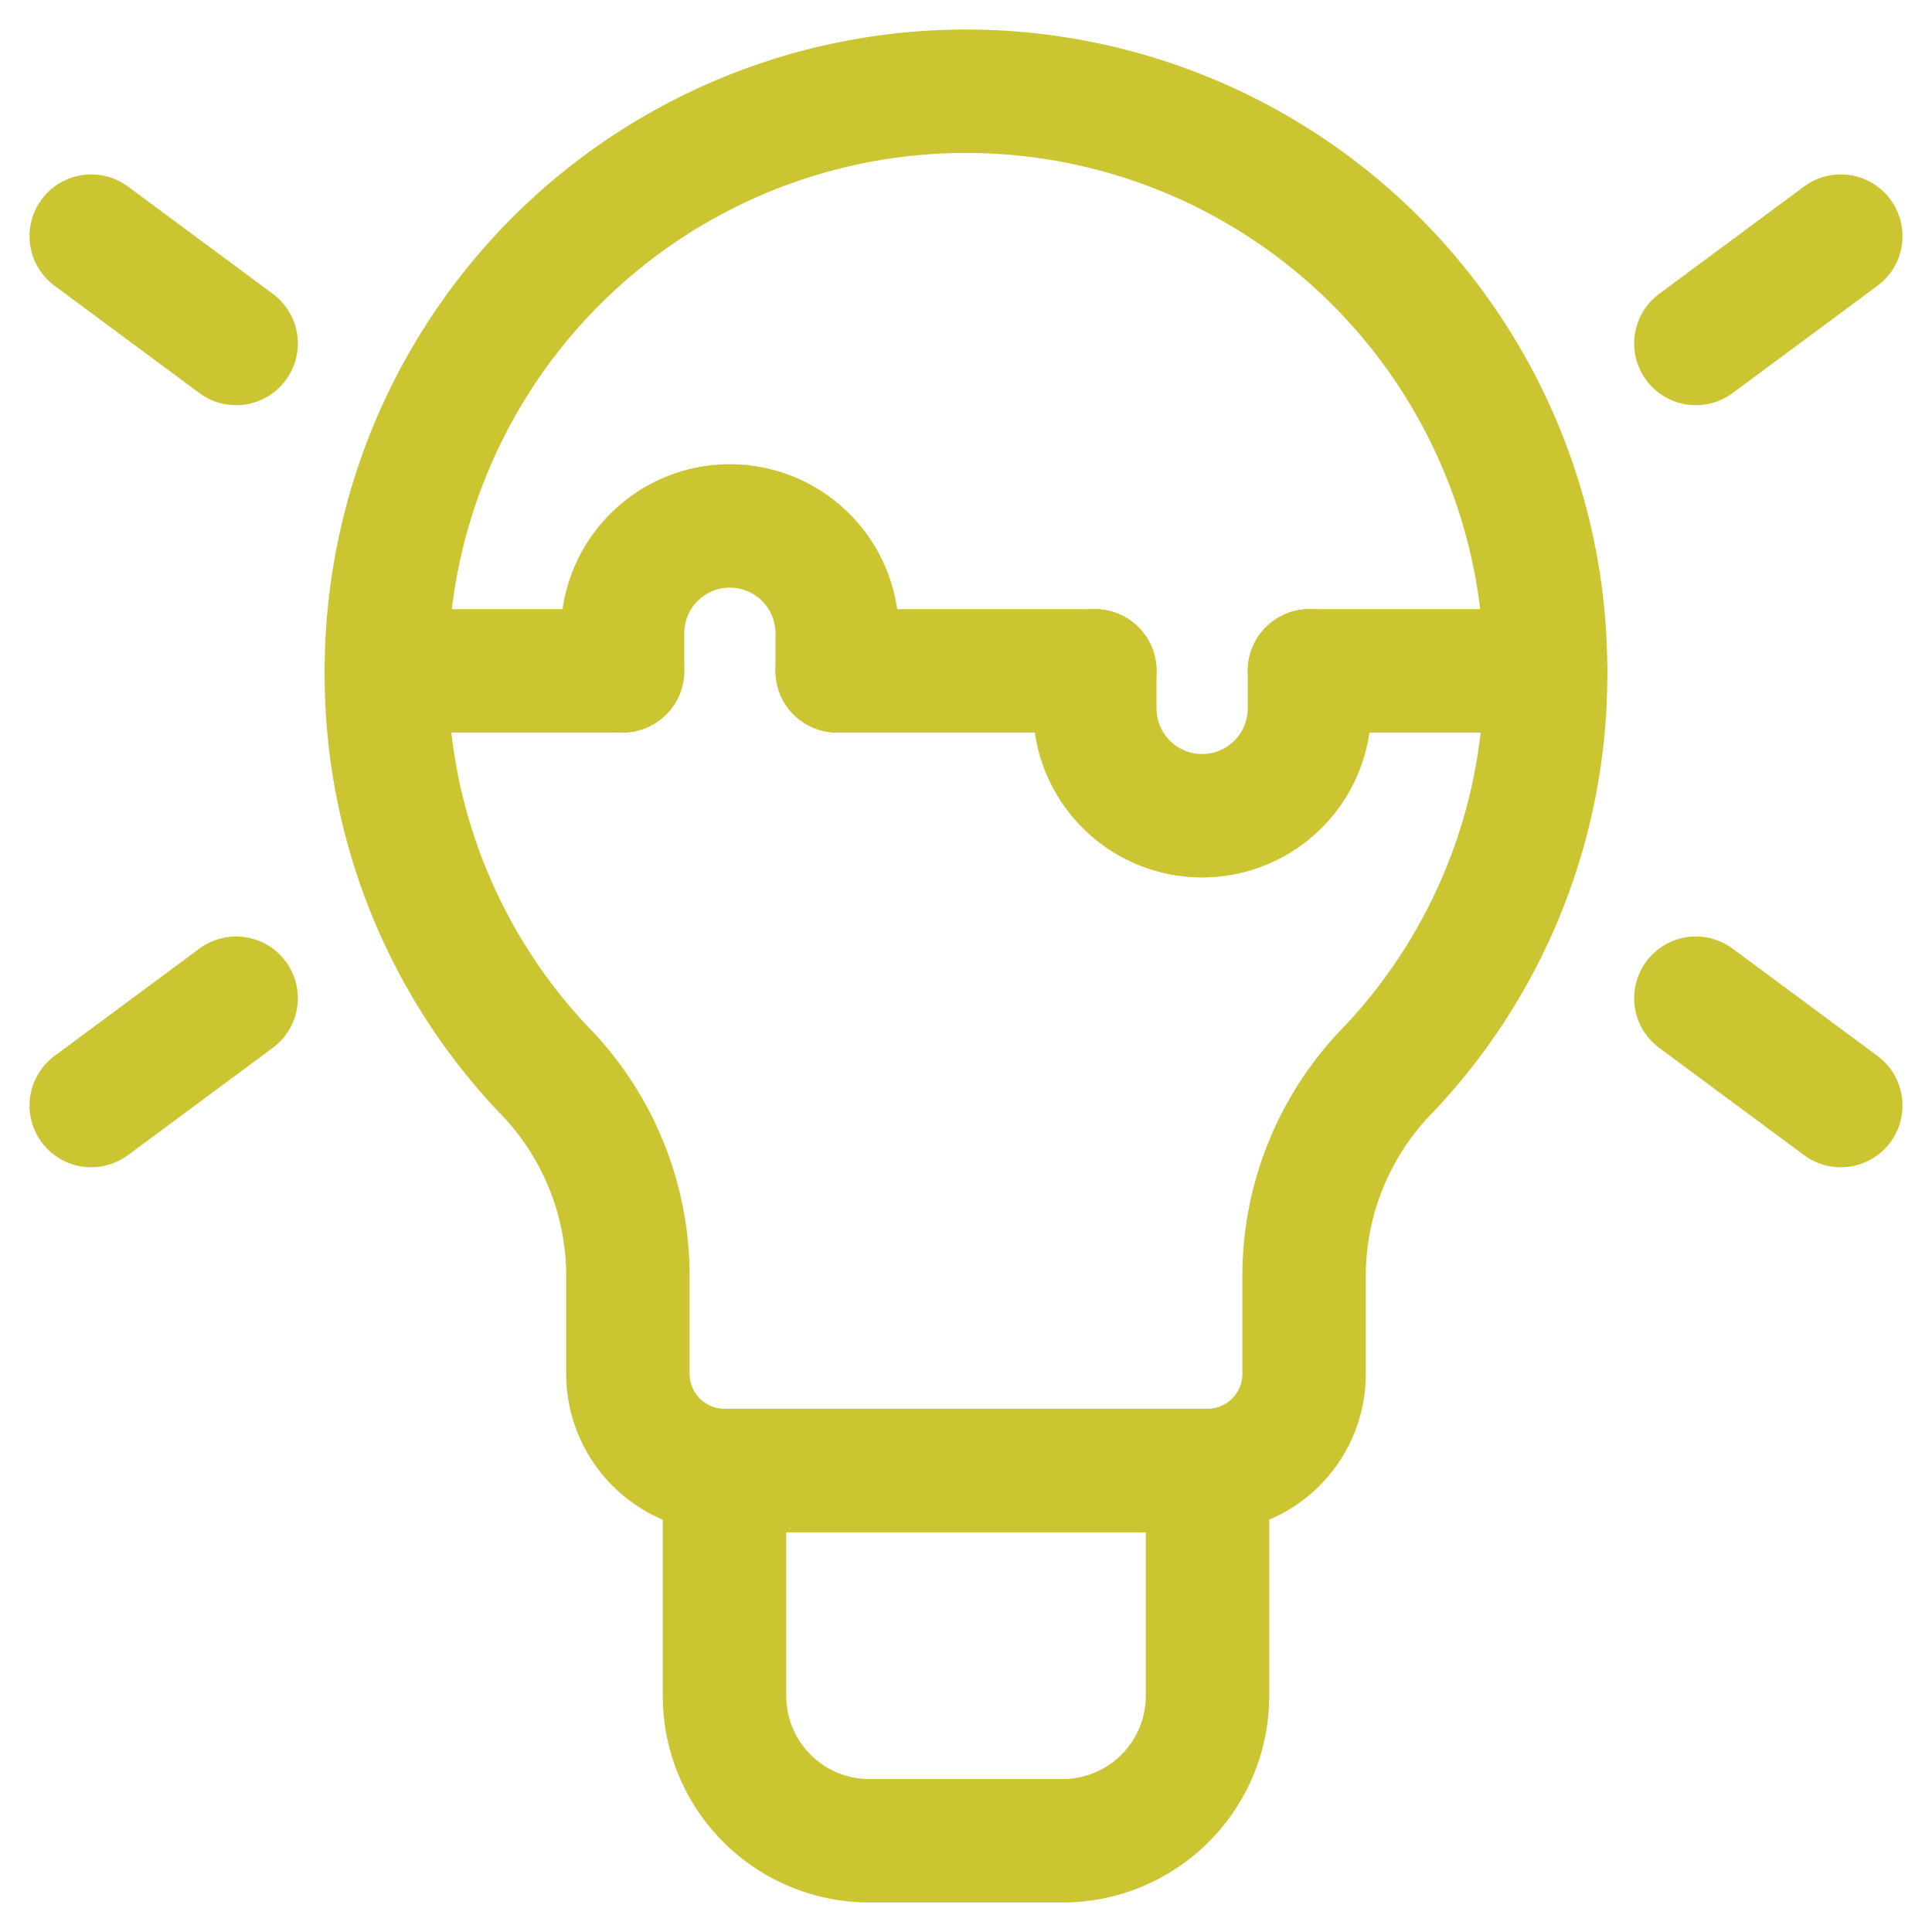
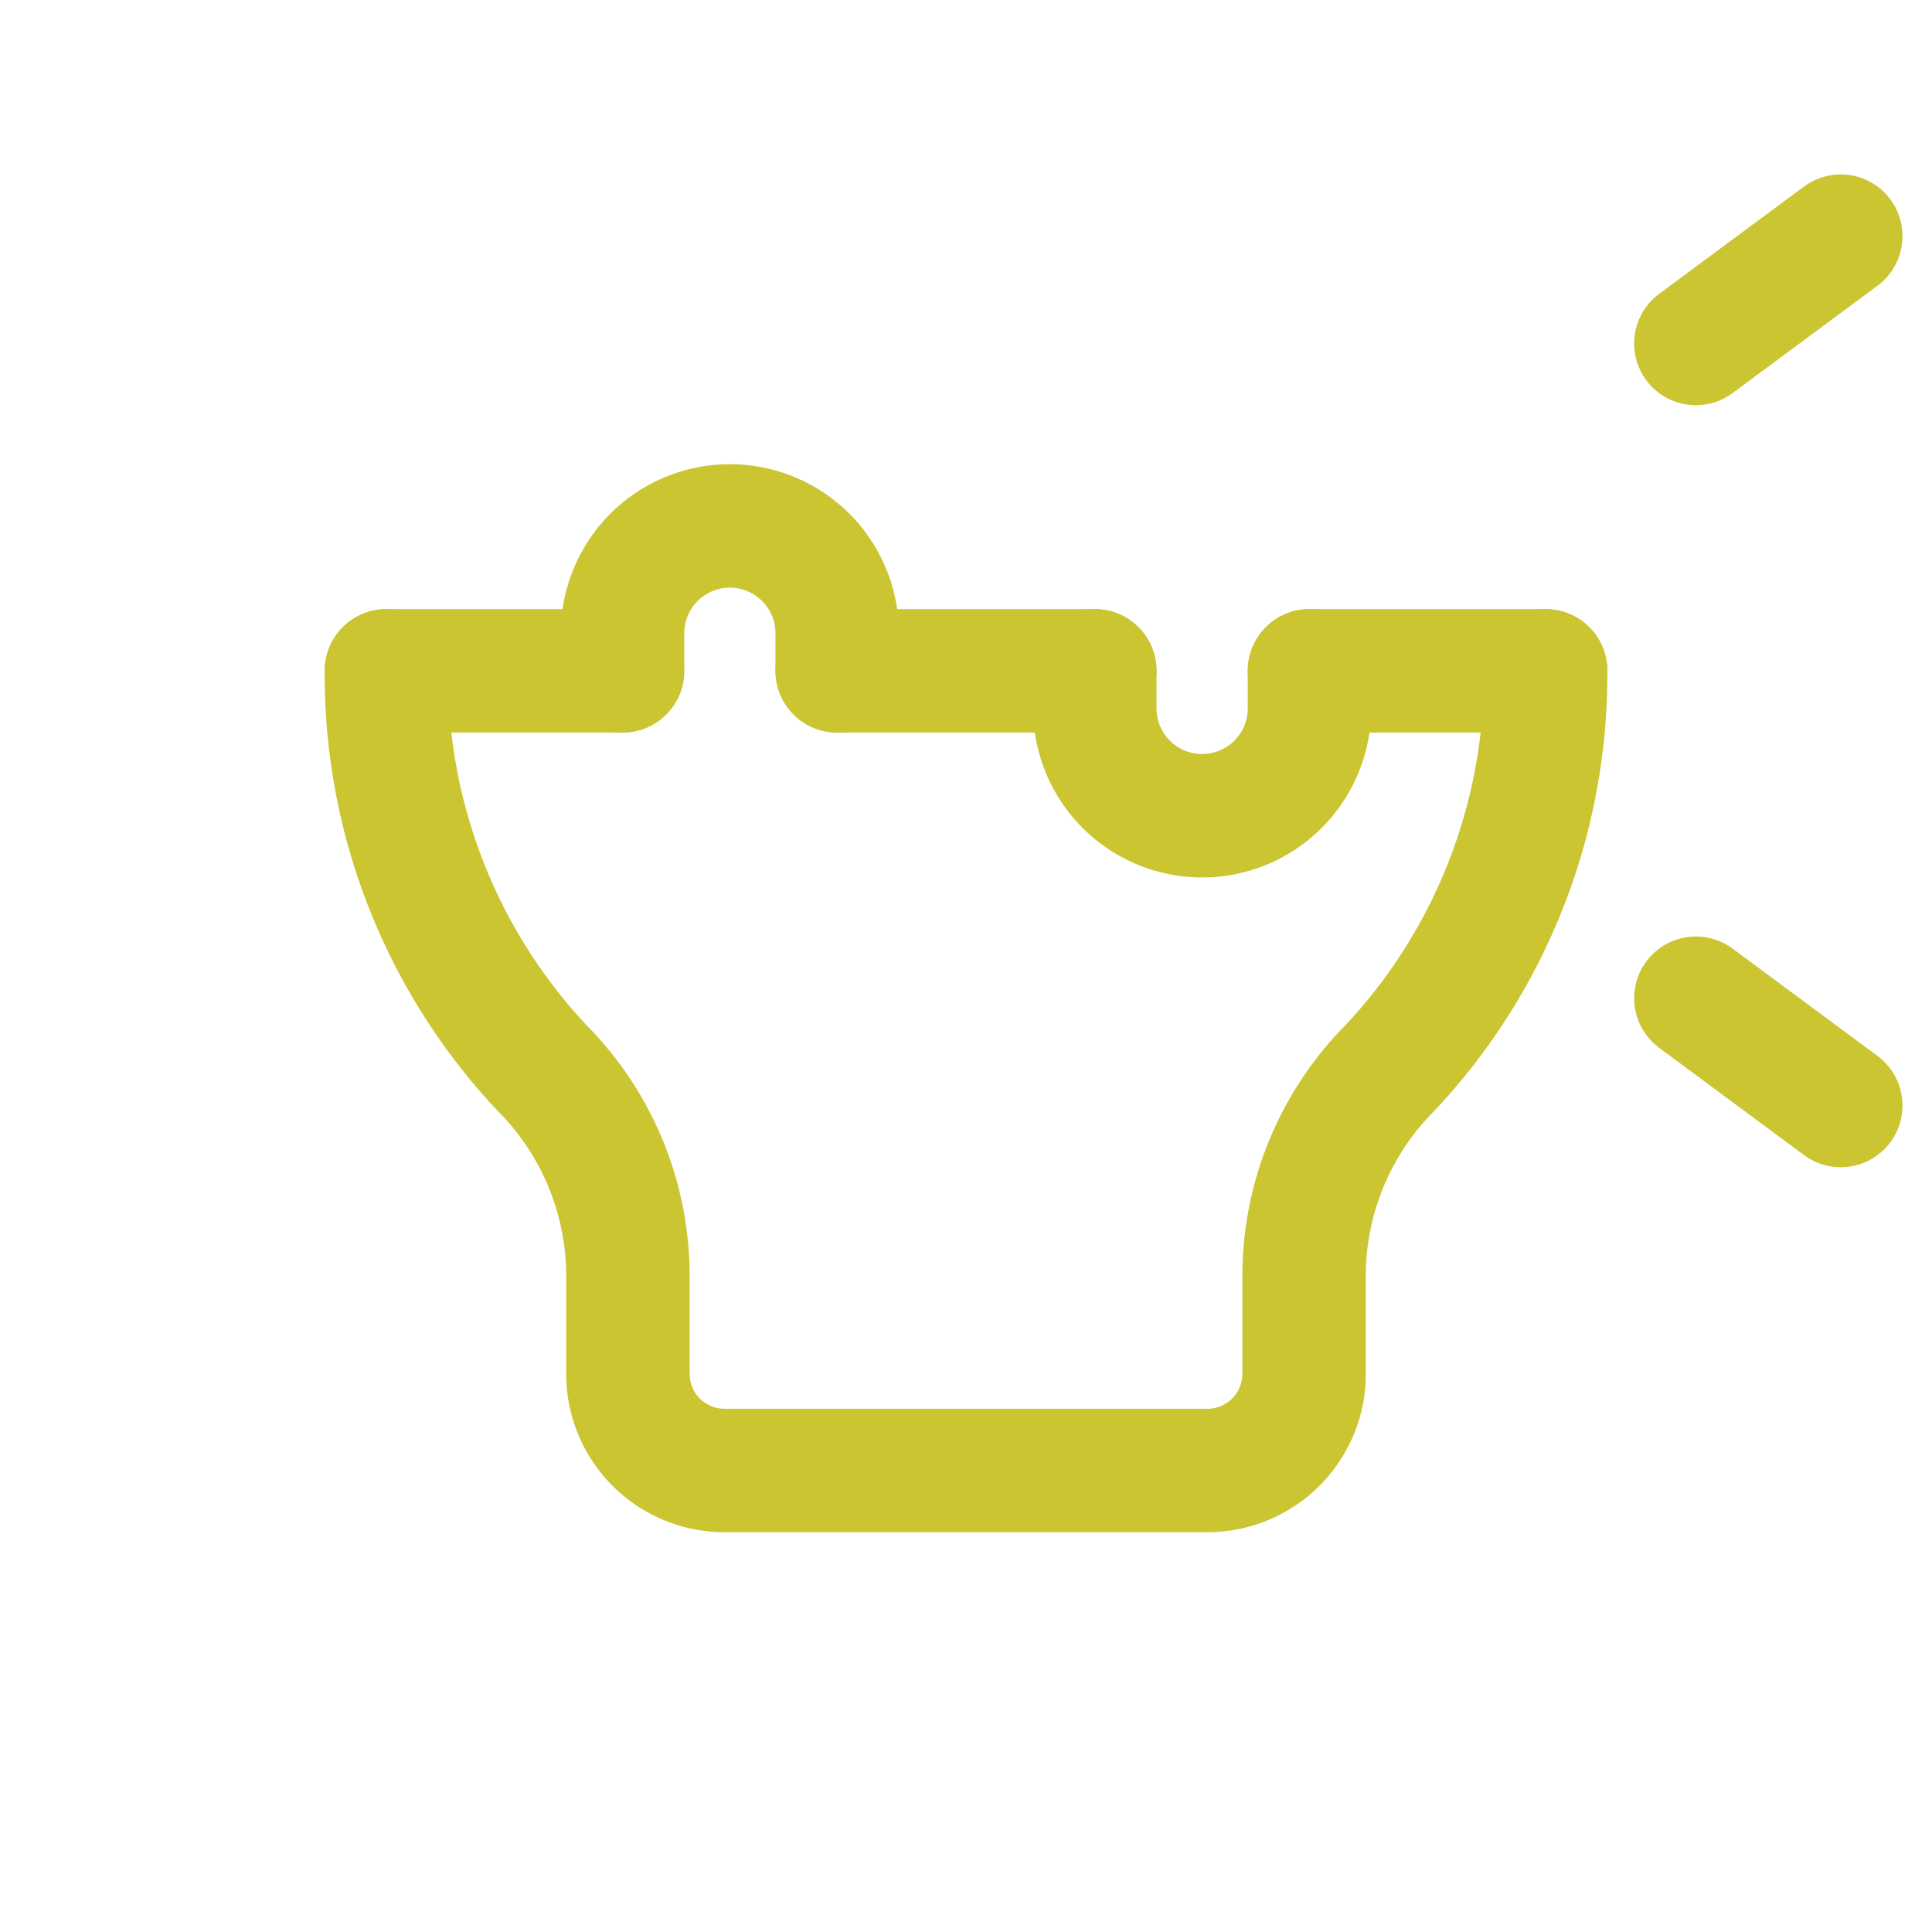
<svg xmlns="http://www.w3.org/2000/svg" viewBox="0 0 36 36">
  <line x1="31.6" y1="6.4" x2="34.3" y2="4.4" style="fill:none;stroke:#cac531;stroke-linecap:round;stroke-linejoin:round;stroke-width:2.3px" />
  <line x1="31.6" y1="18.6" x2="34.3" y2="20.6" style="fill:none;stroke:#cac531;stroke-linecap:round;stroke-linejoin:round;stroke-width:2.3px" />
-   <line x1="4.4" y1="6.4" x2="1.7" y2="4.4" style="fill:none;stroke:#cac531;stroke-linecap:round;stroke-linejoin:round;stroke-width:2.3px" />
-   <line x1="4.4" y1="18.6" x2="1.7" y2="20.6" style="fill:none;stroke:#cac531;stroke-linecap:round;stroke-linejoin:round;stroke-width:2.3px" />
-   <path d="M28.8,12.5a10.8,10.8,0,0,0-21.6,0" style="fill:none;stroke:#cac531;stroke-linecap:round;stroke-linejoin:round;stroke-width:2.3px" />
  <path d="M7.2,12.5a10.7,10.7,0,0,0,2.9,7.4,5.5,5.5,0,0,1,1.6,3.8v1.9a1.8,1.8,0,0,0,1.8,1.8h9a1.8,1.8,0,0,0,1.8-1.8V23.7a5.5,5.5,0,0,1,1.6-3.8,10.7,10.7,0,0,0,2.9-7.4" style="fill:none;stroke:#cac531;stroke-linecap:round;stroke-linejoin:round;stroke-width:2.3px" />
-   <path d="M19.8,34.3H16.2a2.7,2.7,0,0,1-2.7-2.7V27.4h9v4.2A2.7,2.7,0,0,1,19.8,34.3Z" style="fill:none;stroke:#cac531;stroke-linecap:round;stroke-linejoin:round;stroke-width:2.3px" />
  <line x1="24.4" y1="12.5" x2="28.8" y2="12.5" style="fill:none;stroke:#cac531;stroke-linecap:round;stroke-linejoin:round;stroke-width:2.3px" />
  <line x1="15.6" y1="12.5" x2="20.4" y2="12.5" style="fill:none;stroke:#cac531;stroke-linecap:round;stroke-linejoin:round;stroke-width:2.3px" />
  <line x1="7.2" y1="12.5" x2="11.6" y2="12.5" style="fill:none;stroke:#cac531;stroke-linecap:round;stroke-linejoin:round;stroke-width:2.3px" />
  <path d="M24.4,12.5v.7a2,2,0,0,1-2,2h0a2,2,0,0,1-2-2v-.7" style="fill:none;stroke:#cac531;stroke-linecap:round;stroke-linejoin:round;stroke-width:2.3px" />
  <path d="M11.6,12.5v-.7a2,2,0,0,1,2-2h0a2,2,0,0,1,2,2v.7" style="fill:none;stroke:#cac531;stroke-linecap:round;stroke-linejoin:round;stroke-width:2.3px" />
</svg>